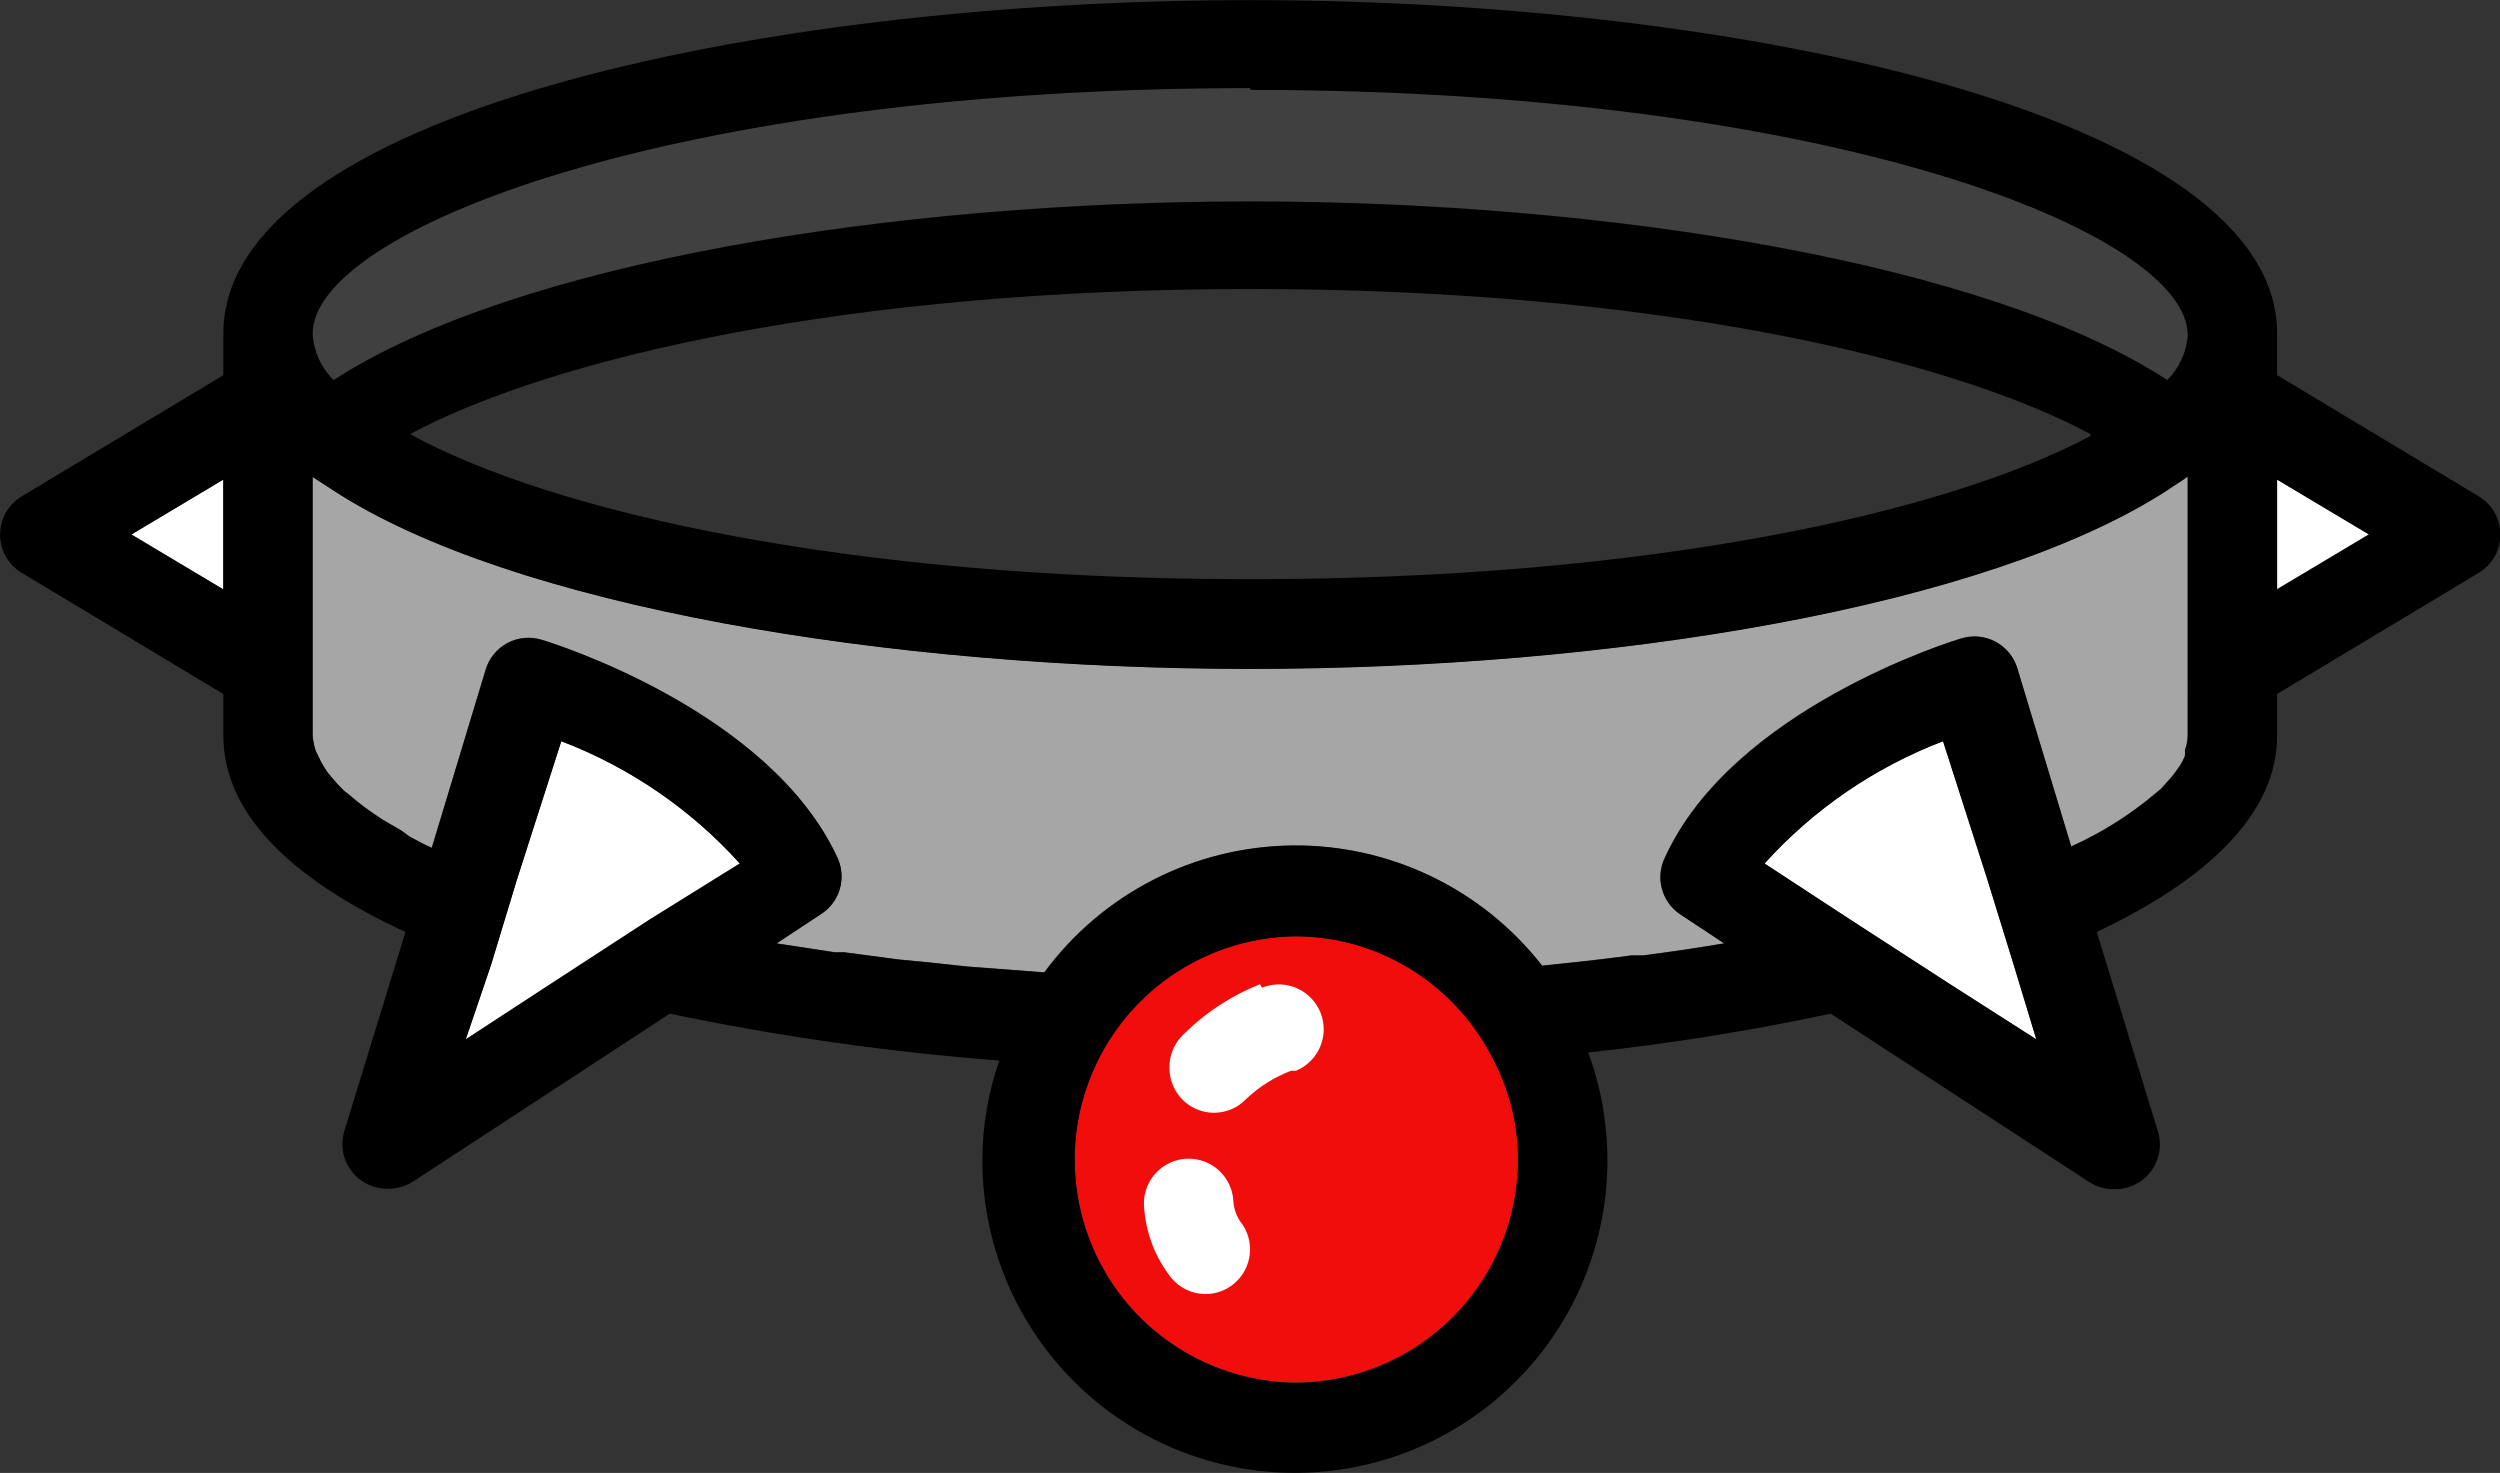
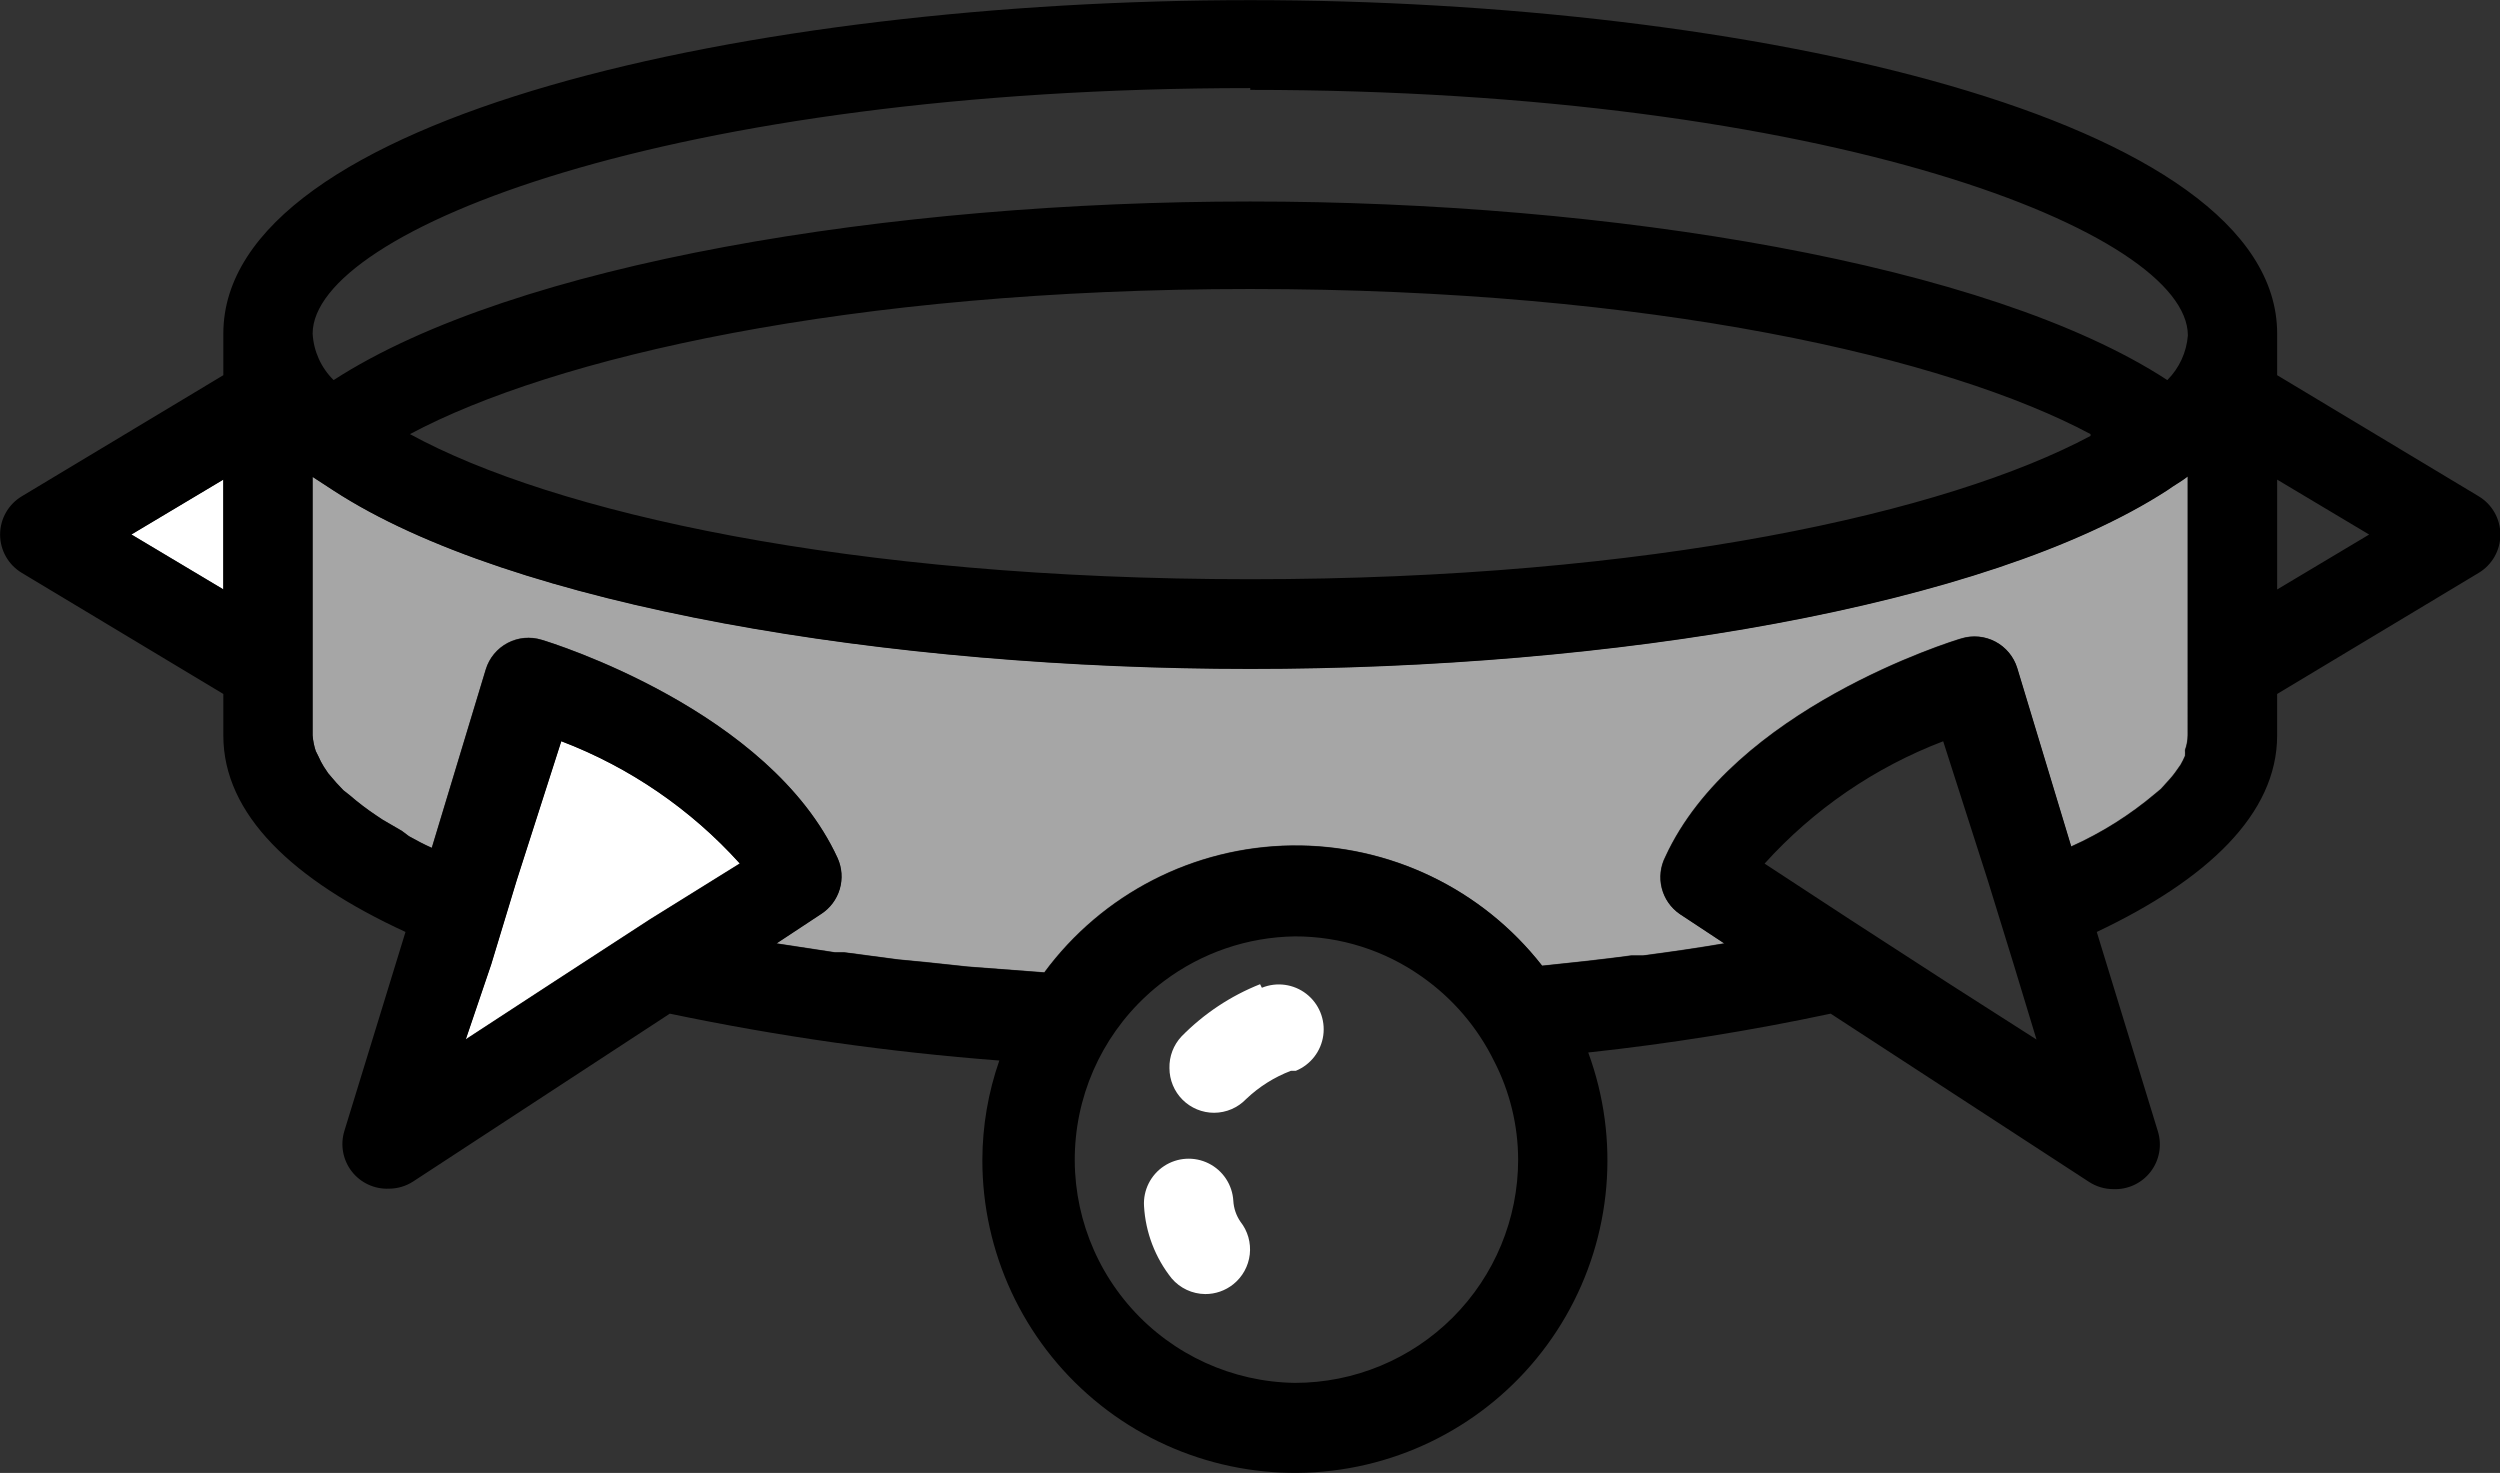
<svg xmlns="http://www.w3.org/2000/svg" width="100%" height="100%" viewBox="0 0 1200 707" version="1.1" xml:space="preserve" style="fill-rule:evenodd;clip-rule:evenodd;stroke-linejoin:round;stroke-miterlimit:2;">
  <rect x="0" y="0" width="1200" height="707" fill="#333333" stroke="none" />
  <g transform="matrix(1,0,0,1,0,-246.6)">
    <path d="M107.142,476.724L107.142,529.438L62.998,503.081L107.142,476.724Z" style="fill:white;fill-rule:nonzero;" />
  </g>
  <g transform="matrix(1,0,0,1,0,-246.6)">
-     <path d="M600.005,289.65C878.581,289.65 1050.01,358.222 1050.01,407.503C1049.38,415.592 1045.89,423.191 1040.15,428.931C954.439,373.002 772.939,343.216 600.011,343.216C427.083,343.216 246.863,372.788 160.074,428.931C154.056,423.016 150.466,415.07 150.002,406.645C150.002,357.359 321.433,288.792 600.008,288.792L600.005,289.65Z" style="fill:rgb(64,64,64);fill-rule:nonzero;" />
-   </g>
+     </g>
  <g transform="matrix(1,0,0,1,0,-246.6)">
    <path d="M1003.3,455.72C934.73,492.363 792.877,524.508 600.005,524.508C407.134,524.508 265.281,492.364 196.708,454.863C265.281,418.22 407.134,385.219 600.005,385.219C792.877,385.219 934.73,418.219 1003.3,454.863L1003.3,455.72Z" style="fill:none;fill-rule:nonzero;" />
  </g>
  <g transform="matrix(1,0,0,1,0,-246.6)">
    <path d="M312.001,687.792L264.216,718.865L223.501,745.436L235.716,709.436L247.931,669.15L269.36,602.292C302.168,614.814 331.543,634.934 355.075,661.007L312.001,687.792Z" style="fill:white;fill-rule:nonzero;" />
  </g>
  <g transform="matrix(1,0,0,1,0,-246.6)">
-     <path d="M621.434,910.218C591.429,909.803 562.979,896.825 542.995,874.44C523.009,852.056 513.33,822.32 516.304,792.458C519.281,762.6 534.639,735.358 558.648,717.358C576.782,703.751 598.765,696.251 621.435,695.929C643.23,695.885 664.503,702.626 682.293,715.215C697.092,725.573 709.034,739.506 717.008,755.716C724.575,770.359 728.54,786.592 728.58,803.075C728.58,831.49 717.289,858.745 697.2,878.839C677.106,898.929 649.851,910.219 621.435,910.219L621.434,910.218Z" style="fill:rgb(242,13,13);fill-rule:nonzero;" />
-   </g>
+     </g>
  <g transform="matrix(1,0,0,1,0,-246.6)">
-     <path d="M935.793,718.855L887.792,687.783L846.864,660.996C870.395,634.925 899.771,614.804 932.579,602.281L954.008,669.139L966.437,709.426L977.365,745.426L935.793,718.855Z" style="fill:white;fill-rule:nonzero;" />
-   </g>
+     </g>
  <g transform="matrix(1,0,0,1,0,-246.6)">
    <path d="M1050.01,599.494C1049.98,601.905 1049.55,604.297 1048.72,606.565C1048.78,607.494 1048.78,608.422 1048.72,609.351C1048.09,610.82 1047.38,612.253 1046.58,613.637L1044.01,617.28C1043.15,618.476 1042.21,619.619 1041.22,620.708L1037.15,625.208L1034.58,627.351C1022.34,637.704 1008.71,646.289 994.079,652.851L968.15,567.136C966.471,561.711 962.708,557.171 957.685,554.519C952.663,551.868 946.792,551.319 941.364,552.993C936.864,554.278 831.863,586.85 799.294,657.78C796.914,662.406 796.294,667.74 797.557,672.785C798.82,677.834 801.874,682.25 806.151,685.209L827.58,699.352C814.937,701.495 801.865,703.424 788.579,705.138L783.008,705.138C768.865,707.067 754.507,708.567 740.15,710.067C711.288,673.089 666.791,651.745 619.885,652.375C572.983,653.004 529.076,675.541 501.221,713.282L464.578,710.496L444.435,708.353L431.149,707.067L405.22,703.639L400.72,703.639L372.648,699.353L394.077,685.21C398.385,682.433 401.551,678.201 403.006,673.285C404.461,668.37 404.104,663.098 402.006,658.423C369.434,587.494 264.427,554.922 259.935,553.636C254.507,551.961 248.636,552.511 243.614,555.162C238.592,557.814 234.828,562.354 233.15,567.779L207.22,653.494C203.363,651.78 199.72,649.851 196.291,647.922L192.863,645.351L183.648,639.994L180.434,637.851C176.023,634.9 171.804,631.681 167.792,628.208L164.792,625.851L161.363,622.208L157.506,617.708L155.363,614.493C154.381,612.918 153.524,611.27 152.791,609.565L151.506,606.993C150.711,604.56 150.207,602.042 150.006,599.493L150.006,475.423L159.863,481.852C245.578,537.782 427.078,567.567 600.006,567.567C772.934,567.567 953.371,537.995 1040.15,481.852C1043.36,479.494 1047.01,477.566 1050.01,475.209L1050.01,599.494Z" style="fill:rgb(166,166,166);fill-rule:nonzero;" />
  </g>
  <g transform="matrix(1,0,0,1,0,-246.6)">
-     <path d="M1092.87,529.422L1092.87,476.707L1137.01,503.064L1092.87,529.422Z" style="fill:white;fill-rule:nonzero;" />
-   </g>
+     </g>
  <g transform="matrix(1.143,0,0,1.143,-85.669,-332.761)">
    <path d="M604.12,704.44C591.71,709.374 580.472,716.846 571.12,726.378C567.749,729.976 565.929,734.761 566.058,739.69C566.058,744.663 568.034,749.432 571.55,752.948C575.065,756.464 579.835,758.44 584.808,758.44C589.913,758.421 594.788,756.323 598.308,752.628C603.714,747.487 610.085,743.472 617.058,740.816L619.12,740.816C625.351,738.269 629.749,732.593 630.659,725.925C631.569,719.257 628.855,712.613 623.534,708.487C618.214,704.366 611.1,703.393 604.87,705.94L604.12,704.44Z" style="fill:white;fill-rule:nonzero;" />
    <path d="M592.88,795.38C592.478,788.681 588.532,782.704 582.532,779.704C576.528,776.704 569.38,777.134 563.782,780.829C558.18,784.528 554.977,790.931 555.38,797.63C556.016,808.716 560.079,819.329 567.005,828.005C570.524,832.122 575.653,834.513 581.067,834.568C585.36,834.587 589.532,833.13 592.879,830.443C596.742,827.349 599.226,822.853 599.789,817.934C600.351,813.016 598.945,808.079 595.879,804.193C594.09,801.587 593.051,798.536 592.879,795.38L592.88,795.38Z" style="fill:white;fill-rule:nonzero;" />
    <path d="M1115.8,499.5L1031.24,448.688L1031.24,431.25C1031.24,340.312 808.678,291.19 599.988,291.19C391.298,291.19 168.738,339.94 168.738,431.25L168.738,448.688L84.176,499.5C78.485,502.879 74.992,509.008 74.992,515.625C74.992,522.242 78.485,528.371 84.176,531.75L168.738,582.562L168.738,600C168.738,633.188 197.988,660.75 245.238,682.5L219.55,766.125C217.781,771.945 218.945,778.262 222.671,783.066C226.398,787.875 232.222,790.574 238.3,790.312C241.894,790.304 245.406,789.261 248.425,787.312L356.235,716.812C401.883,726.375 448.106,732.949 494.615,736.5C489.943,749.883 487.533,763.949 487.49,778.125C487.404,816.984 504.541,853.883 534.287,878.885C564.037,903.889 603.334,914.428 641.597,907.658C679.863,900.893 713.159,877.513 732.527,843.826C751.894,810.135 755.336,769.596 741.926,733.126C776.117,729.423 810.102,723.978 843.736,716.814L952.296,787.502C955.315,789.451 958.827,790.494 962.421,790.502C968.499,790.764 974.323,788.065 978.05,783.256C981.776,778.451 982.94,772.135 981.171,766.315L955.483,682.503C1001.8,660.565 1031.23,633.003 1031.23,600.003L1031.23,582.565L1115.8,531.753C1121.49,528.374 1124.98,522.245 1124.98,515.628C1124.98,509.011 1121.49,502.882 1115.8,499.503L1115.8,499.5ZM168.74,492.563L168.74,538.687L130.115,515.625L168.74,492.563ZM599.99,328.875C843.74,328.875 993.74,388.875 993.74,431.995C993.189,439.073 990.131,445.722 985.115,450.745C910.115,401.807 751.305,375.745 599.995,375.745C448.685,375.745 290.995,401.62 215.055,450.745C209.789,445.569 206.649,438.616 206.243,431.245C206.243,388.12 356.243,328.125 599.993,328.125L599.99,328.875ZM952.87,474.185C892.87,506.247 768.75,534.373 599.99,534.373C431.23,534.373 307.11,506.248 247.11,473.435C307.11,441.373 431.23,412.497 599.99,412.497C768.75,412.497 892.87,441.372 952.87,473.435L952.87,474.185ZM347.99,677.245L306.178,704.433L270.553,727.683L281.241,696.183L291.929,660.933L310.679,602.433C339.386,613.39 365.089,630.995 385.679,653.808L347.99,677.245ZM618.74,871.865C592.486,871.502 567.592,860.146 550.107,840.56C532.619,820.974 524.15,794.955 526.752,768.826C529.358,742.701 542.795,718.865 563.803,703.115C579.67,691.209 598.905,684.646 618.741,684.365C637.811,684.326 656.425,690.224 671.991,701.24C684.94,710.303 695.389,722.494 702.366,736.678C708.987,749.49 712.456,763.694 712.491,778.116C712.491,802.979 702.612,826.827 685.034,844.409C667.452,861.987 643.604,871.866 618.741,871.866L618.74,871.865ZM893.8,704.425L851.8,677.237L815.988,653.799C836.578,630.987 862.281,613.381 890.988,602.424L909.738,660.924L920.613,696.174L930.175,727.674L893.8,704.425ZM993.738,599.985C993.715,602.094 993.332,604.188 992.613,606.172C992.66,606.985 992.66,607.797 992.613,608.61C992.062,609.895 991.437,611.149 990.738,612.36L988.488,615.547C987.734,616.594 986.918,617.594 986.05,618.547L982.488,622.485L980.238,624.36C969.527,633.419 957.597,640.93 944.8,646.672L922.112,571.672C920.643,566.926 917.35,562.953 912.956,560.633C908.561,558.313 903.425,557.832 898.675,559.297C894.737,560.422 802.863,588.922 774.365,650.985C772.283,655.032 771.74,659.7 772.845,664.114C773.951,668.532 776.623,672.395 780.365,674.985L799.115,687.36C788.053,689.235 776.615,690.923 764.99,692.423L760.115,692.423C747.74,694.11 735.177,695.423 722.615,696.735C697.361,664.38 658.427,645.704 617.385,646.255C576.346,646.806 537.928,666.525 513.555,699.548L481.493,697.111L463.868,695.236L452.243,694.111L429.555,691.111L425.617,691.111L401.055,687.361L419.805,674.986C423.575,672.556 426.344,668.853 427.618,664.552C428.891,660.251 428.579,655.637 426.743,651.548C398.243,589.486 306.363,560.986 302.433,559.86C297.683,558.395 292.546,558.875 288.152,561.195C283.757,563.516 280.464,567.488 278.996,572.234L256.308,647.234C252.933,645.734 249.745,644.047 246.745,642.359L243.745,640.109L235.683,635.422L232.87,633.547C229.011,630.965 225.319,628.149 221.808,625.109L219.183,623.047L216.183,619.859L212.808,615.922L210.933,613.109C210.074,611.731 209.324,610.289 208.683,608.797L207.558,606.547C206.863,604.418 206.421,602.215 206.246,599.984L206.246,491.424L214.871,497.049C289.871,545.988 448.681,572.049 599.991,572.049C751.301,572.049 909.181,546.174 985.111,497.049C987.923,494.987 991.111,493.299 993.736,491.237L993.738,599.985ZM1031.24,538.673L1031.24,492.548L1069.86,515.61L1031.24,538.673Z" style="fill-rule:nonzero;" />
  </g>
</svg>